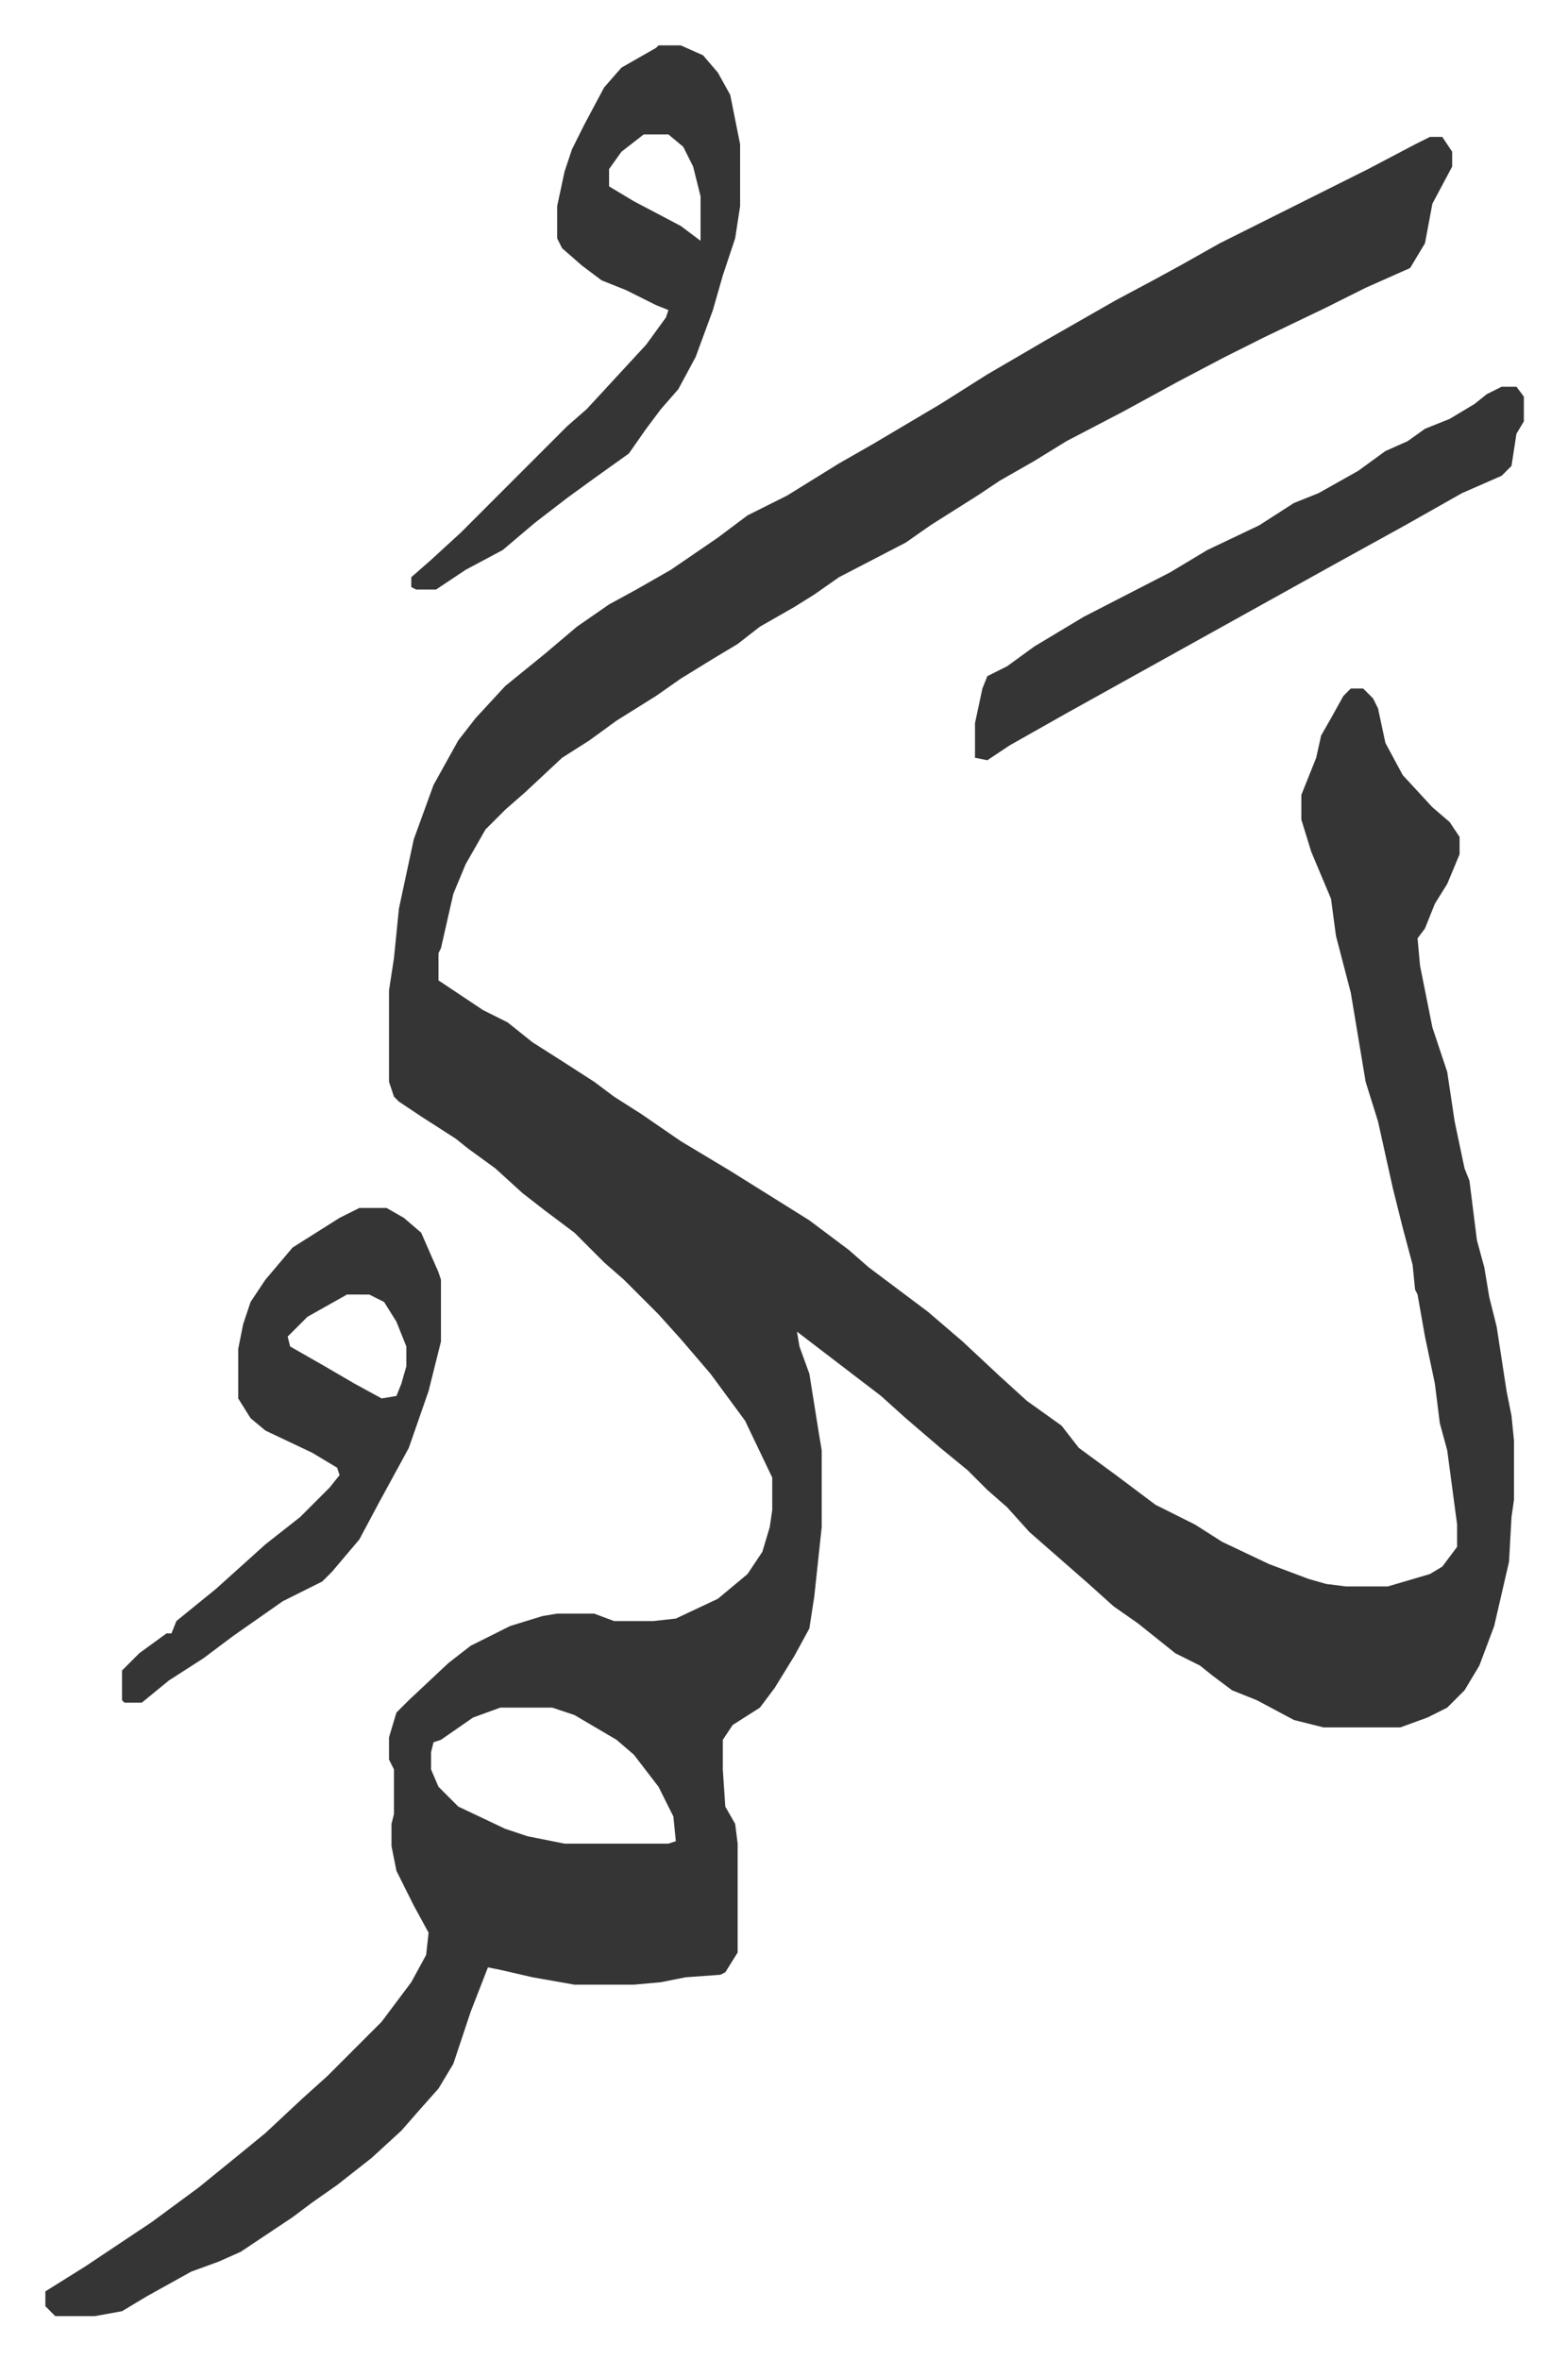
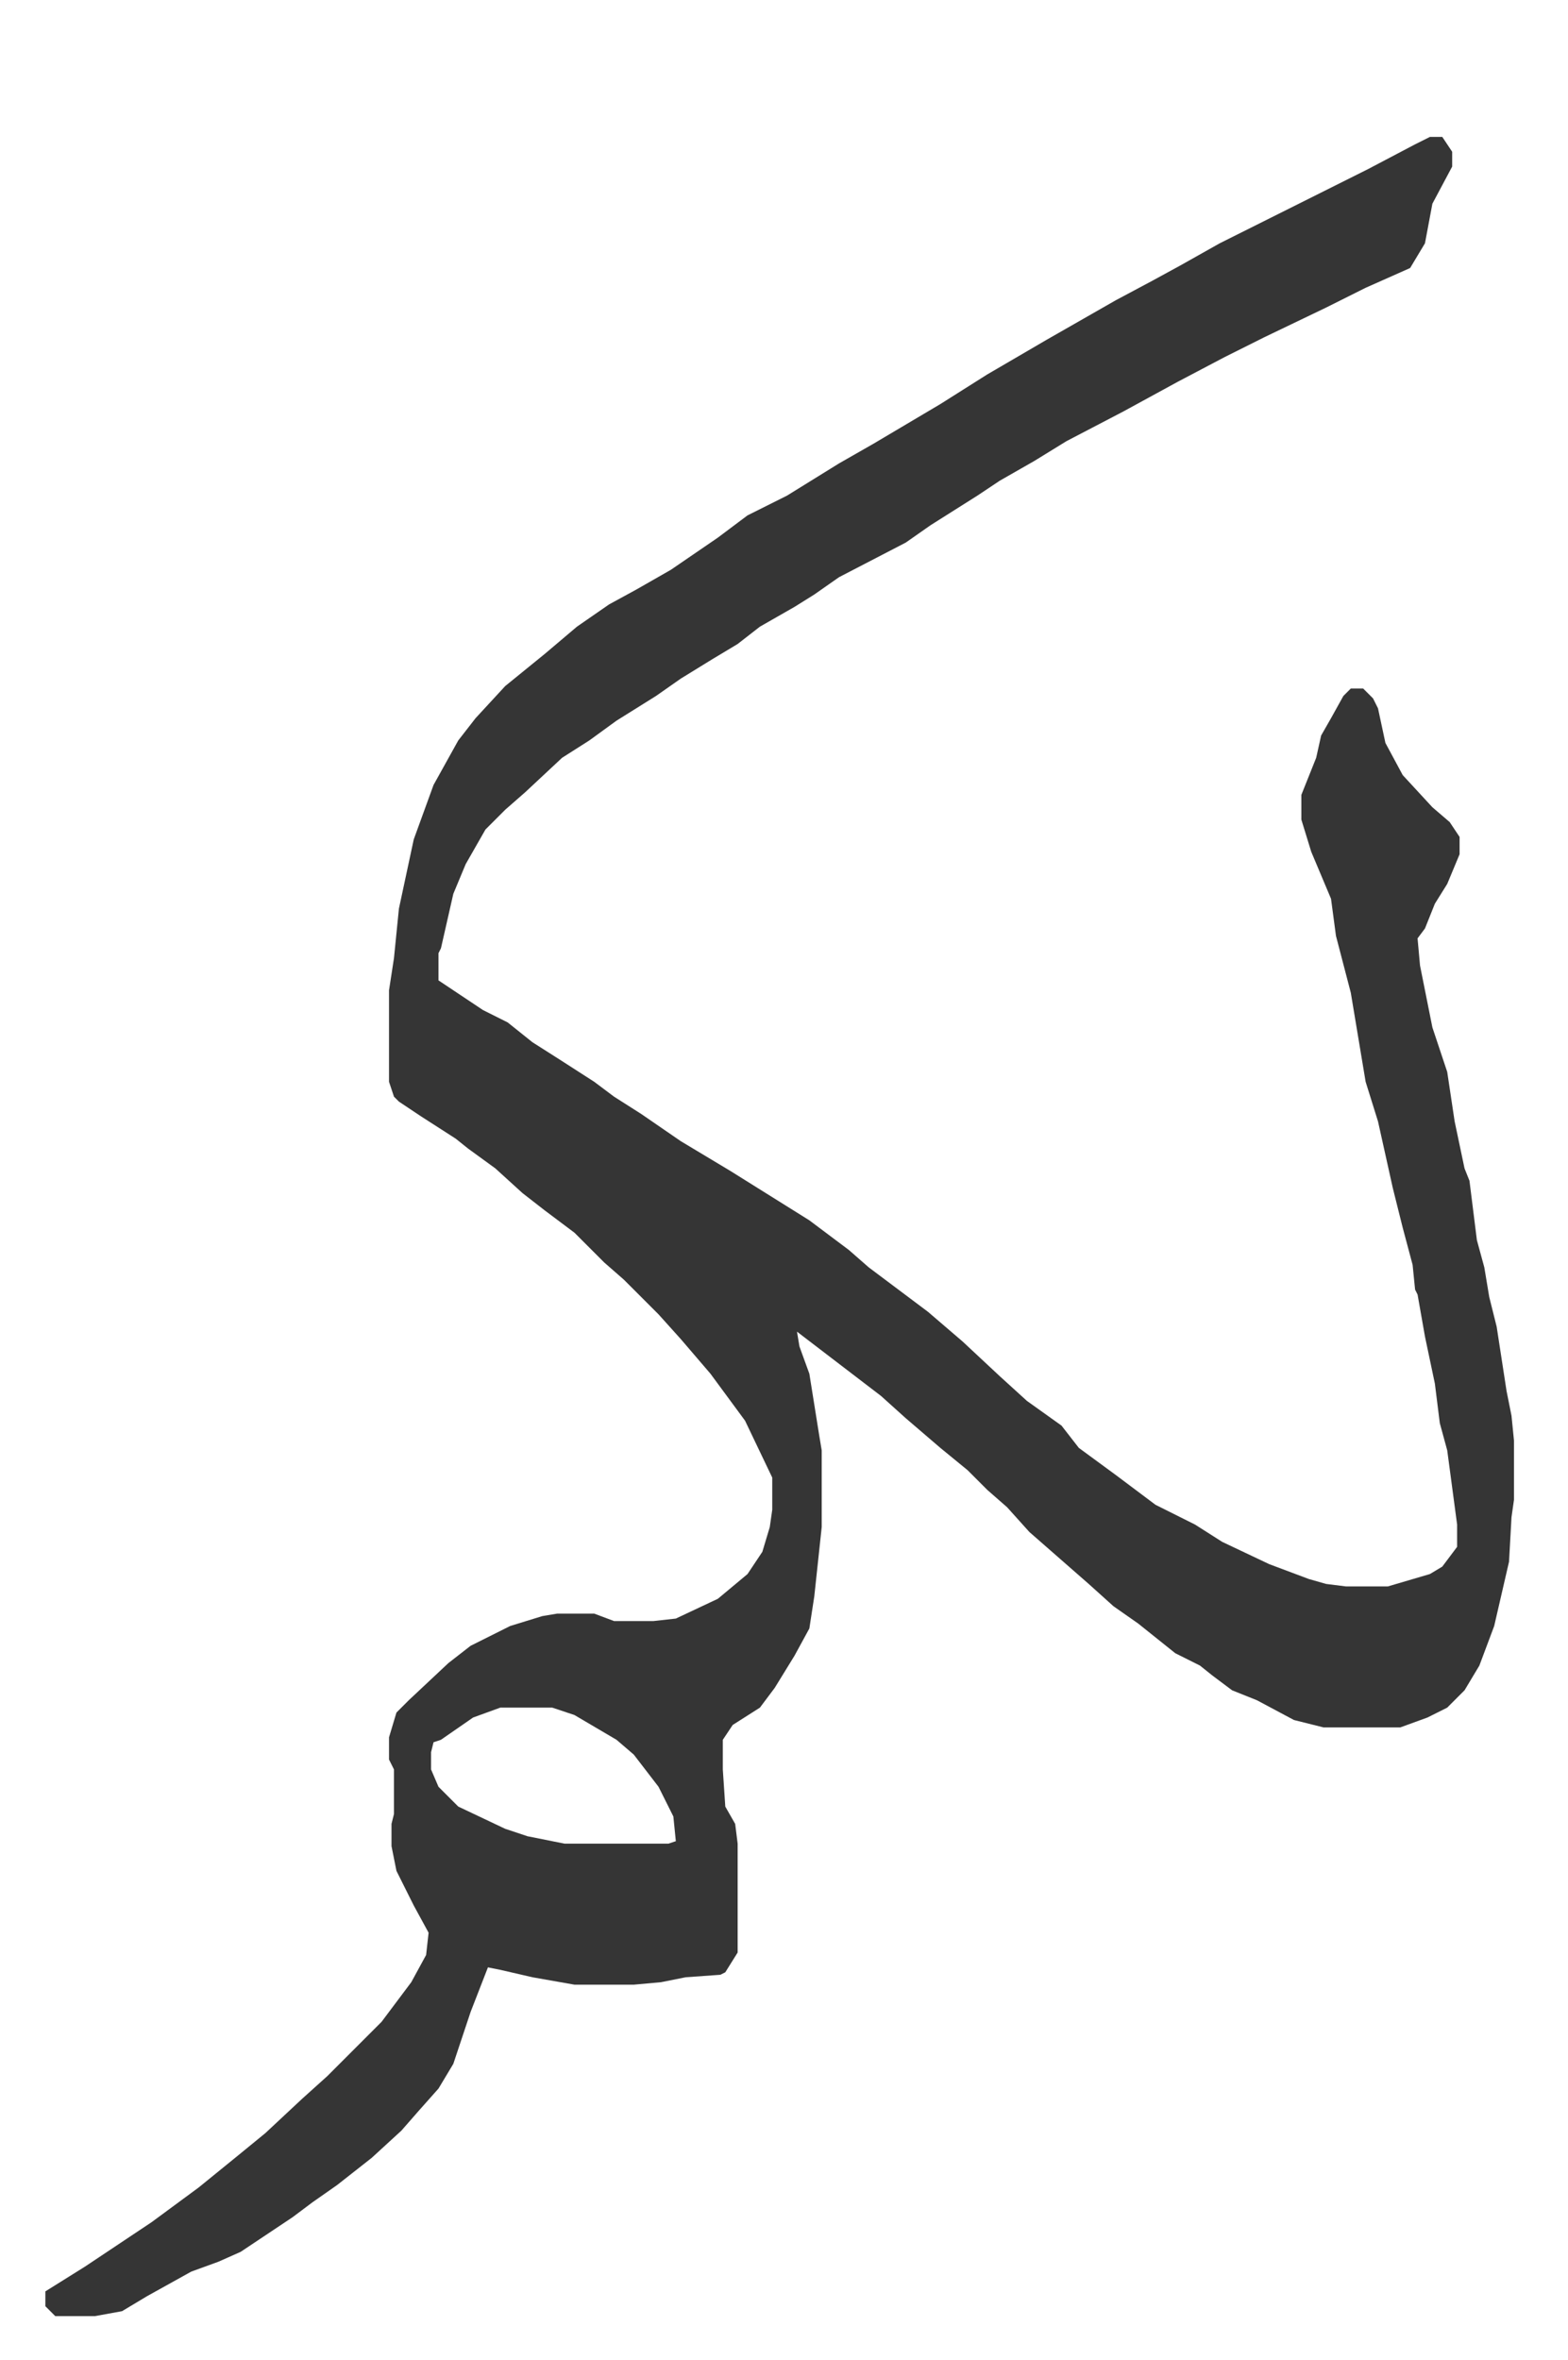
<svg xmlns="http://www.w3.org/2000/svg" role="img" viewBox="-18.35 241.65 634.20 954.20">
  <path fill="#353535" id="rule_normal" d="M560 297h5l4 6v6l-8 15-3 16-6 10-18 8-16 8-25 12-16 8-19 10-22 12-23 12-13 8-14 8-9 6-19 12-10 7-27 14-10 7-8 5-14 8-9 7-10 6-13 8-10 7-16 10-11 8-11 7-15 14-8 7-8 8-8 14-5 12-5 22-1 2v11l18 12 10 5 10 8 11 7 14 9 8 6 11 7 16 11 20 12 16 10 16 10 16 12 8 7 12 9 12 9 14 12 15 14 11 10 14 10 7 9 15 11 16 12 16 8 11 7 19 9 16 6 7 2 8 1h17l17-5 5-3 6-8v-9l-4-30-3-11-2-16-4-19-3-17-1-2-1-10-4-15-4-16-6-27-5-16-6-36-6-23-2-15-8-19-4-13v-10l6-15 2-9 4-7 5-9 3-3h5l4 4 2 4 3 14 7 13 12 13 7 6 4 6v7l-5 12-5 8-4 10-3 4 1 11 5 25 6 18 3 20 4 19 2 5 3 24 3 11 2 12 3 12 4 26 2 10 1 10v24l-1 7-1 18-6 26-6 16-6 10-7 7-8 4-11 4h-31l-12-3-15-8-10-4-8-6-5-4-10-5-15-12-10-7-10-9-8-7-8-7-8-7-9-10-8-7-8-8-11-9-14-12-10-9-17-13-17-13 1 6 4 11 4 25 1 6v31l-3 28-2 13-6 11-8 13-6 8-11 7-4 6v12l1 15 4 7 1 8v44l-5 8-2 1-14 1-10 2-11 1h-24l-17-3-13-3-5-1-7 18-7 21-6 10-8 9-7 8-12 11-14 11-10 7-8 6-12 8-9 6-9 4-11 4-18 10-10 6-11 2H4l-4-4v-6l16-10 27-18 19-14 16-13 11-9 15-14 10-9 22-22 12-16 6-11 1-9-6-11-7-14-2-10v-9l1-4v-18l-2-4v-9l3-10 5-5 16-15 9-7 16-8 13-4 6-1h15l8 3h16l9-1 17-8 12-10 6-9 3-10 1-7v-13l-11-23-14-19-12-14-9-10-14-14-8-7-5-5-7-7-12-9-9-7-11-10-11-8-5-4-14-9-9-6-2-2-2-6v-37l2-13 2-20 6-28 8-22 10-18 7-9 12-13 16-13 13-11 13-9 11-6 14-8 19-13 12-9 16-8 21-13 14-8 27-16 19-12 24-14 28-16 15-8 11-6 16-9 60-30 19-10zM184 932l-11 4-13 9-3 1-1 4v7l3 7 8 8 19 9 9 3 15 3h42l3-1-1-10-6-12-10-13-7-6-17-10-9-3z" />
-   <path fill="#353535" id="rule_normal" d="M127 730h11l7 4 7 6 7 16 1 3v25l-5 20-8 23-12 22-8 15-11 13-4 4-16 8-20 14-12 9-14 9-11 9h-7l-1-1v-12l7-7 11-8h2l2-5 16-13 10-9 10-9 14-11 12-12 4-5-1-3-10-6-19-9-6-5-5-8v-20l2-10 3-9 6-9 11-13 19-12zm-5 35l-16 9-8 8 1 4 14 8 12 7 11 6 6-1 2-5 2-7v-8l-4-10-5-8-6-3zm126-505h9l9 4 6 7 5 9 4 20v25l-2 13-5 15-4 14-7 19-7 13-7 8-6 8-7 10-14 10-11 8-13 10-13 11-15 8-12 8h-8l-2-1v-4l8-7 12-11 9-9 5-5 29-29 8-7 12-13 12-13 8-11 1-3-5-2-12-6-10-4-8-6-8-7-2-4v-13l3-14 3-9 5-10 8-15 7-8 14-8zm-6 36l-9 7-5 7v7l10 6 19 10 8 6v-18l-3-12-4-8-6-5zm347 102h6l3 4v10l-3 5-2 13-4 4-16 7-23 13-29 16-27 15-27 15-27 15-27 15-23 13-9 6-5-1v-14l3-14 2-5 8-4 11-8 20-12 35-18 15-9 21-10 14-9 10-4 16-9 11-8 9-4 7-5 10-4 10-6 5-4z" />
</svg>